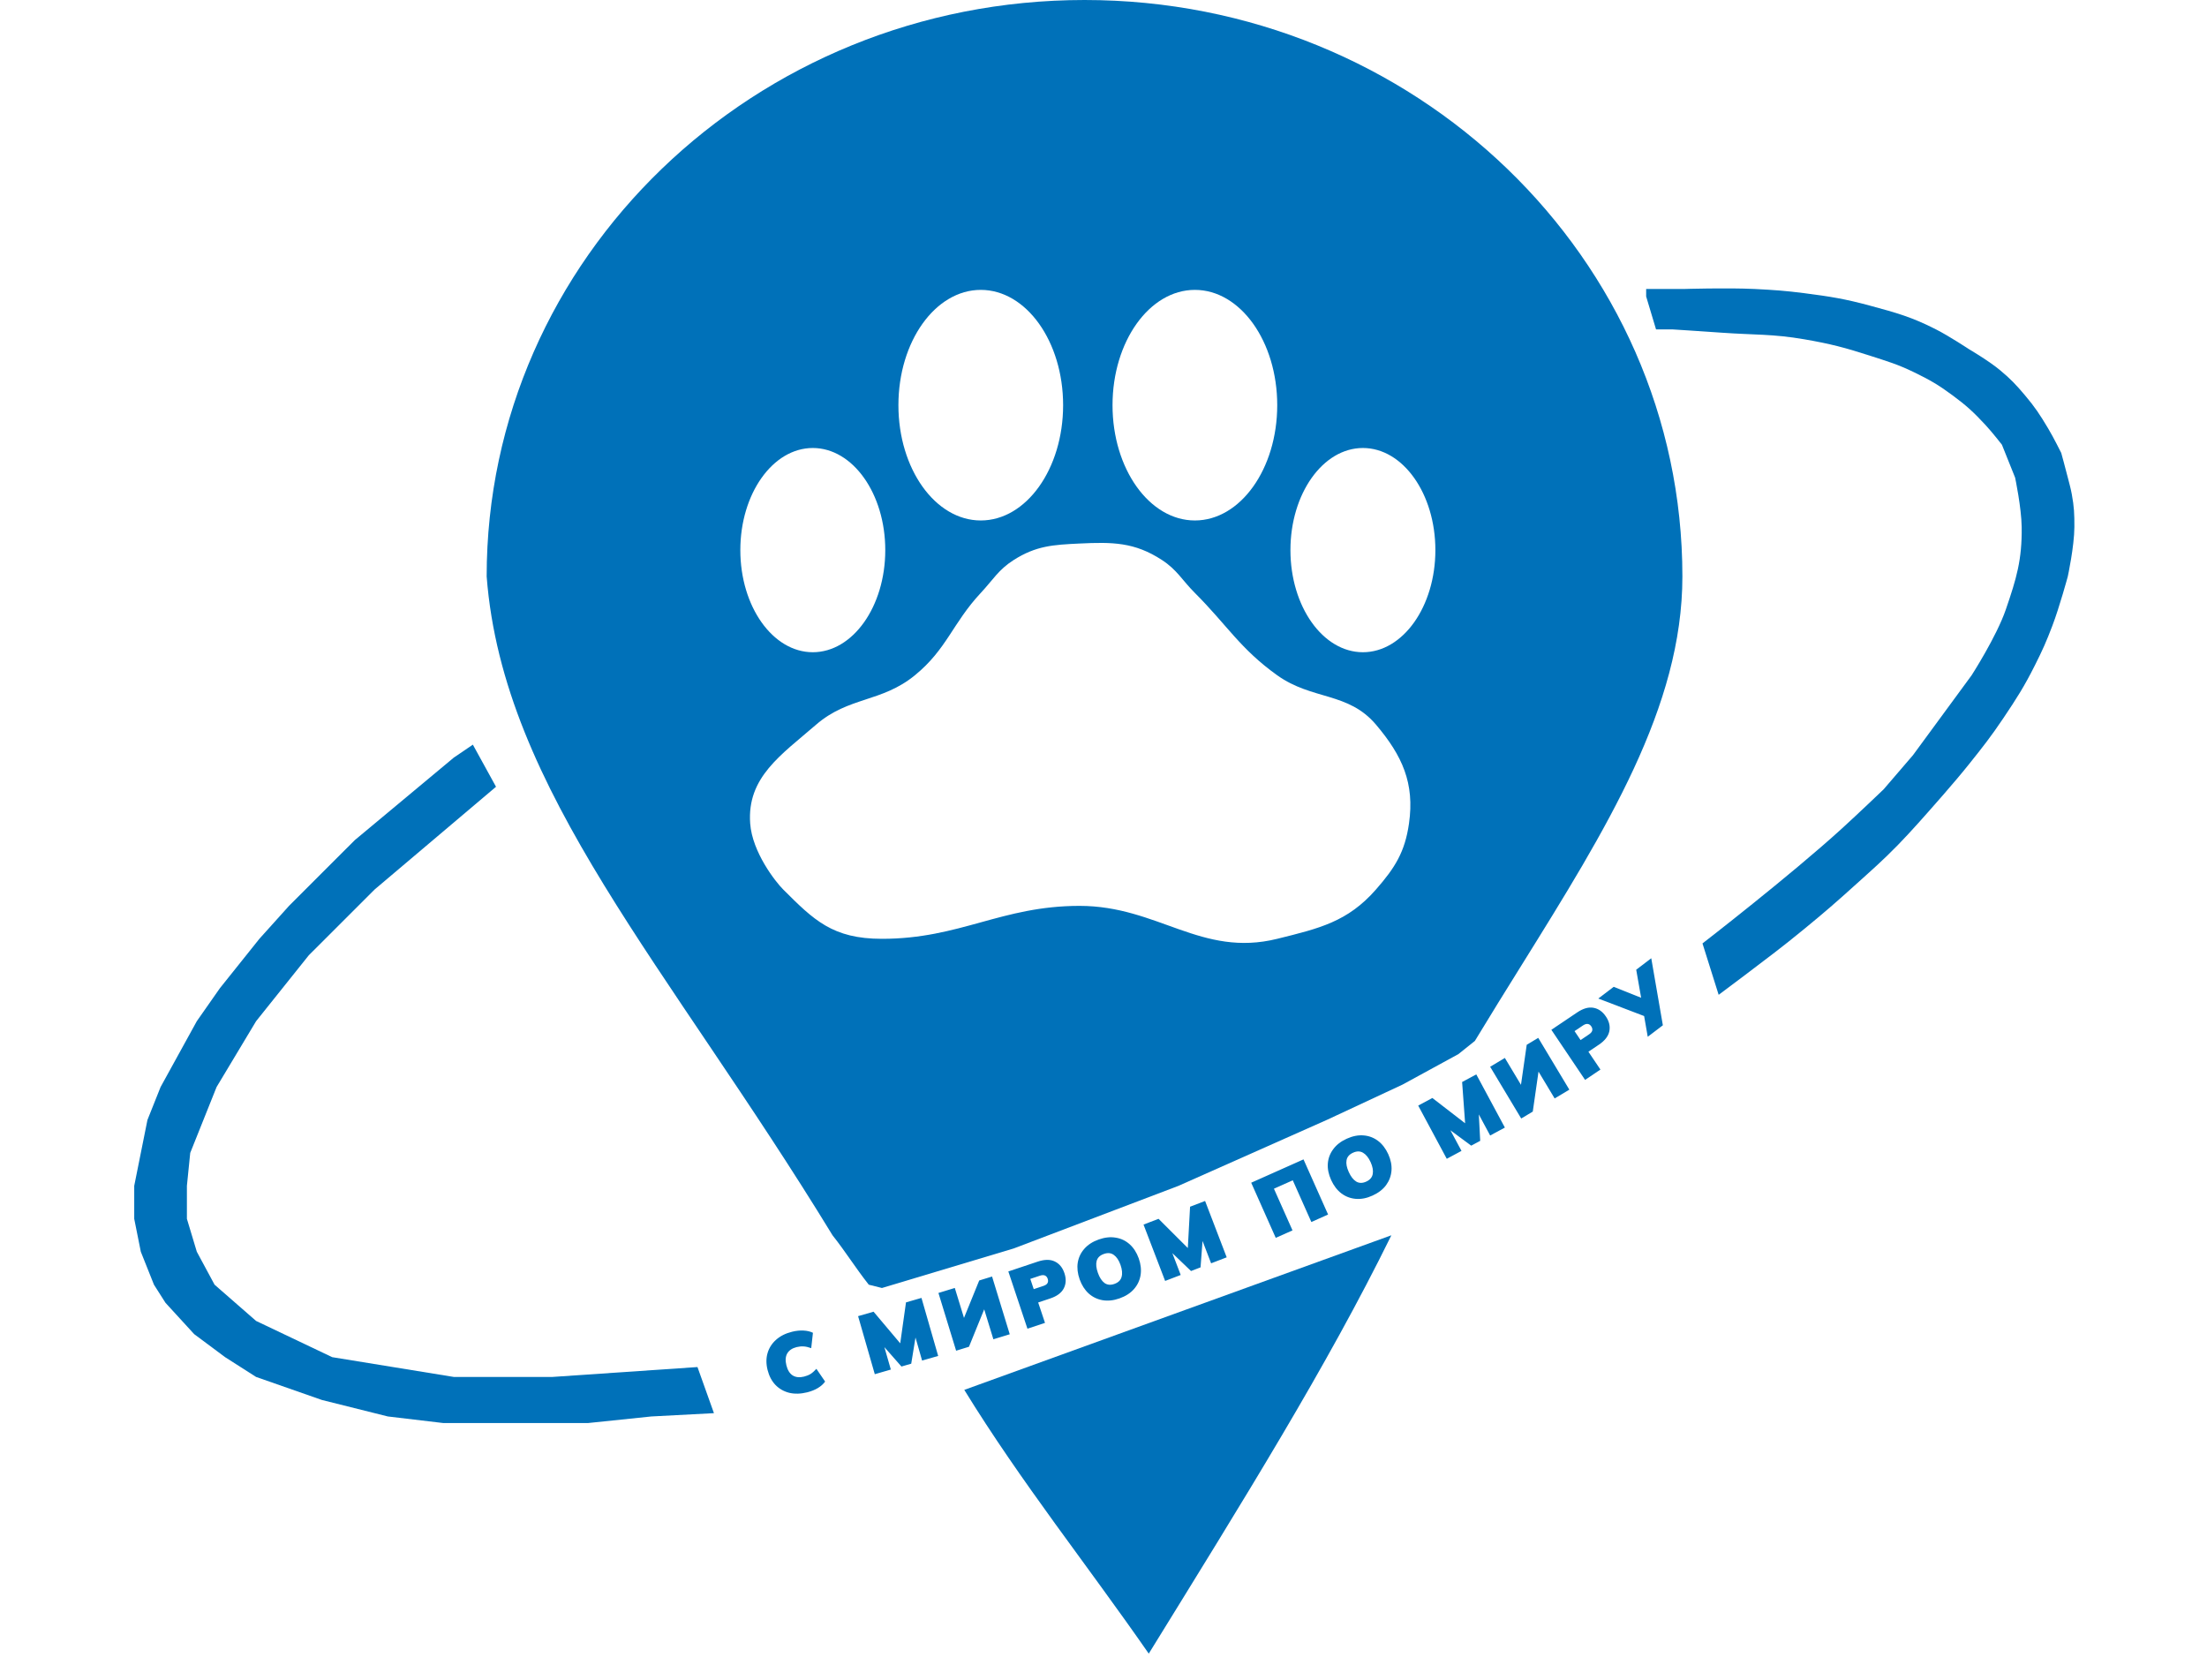
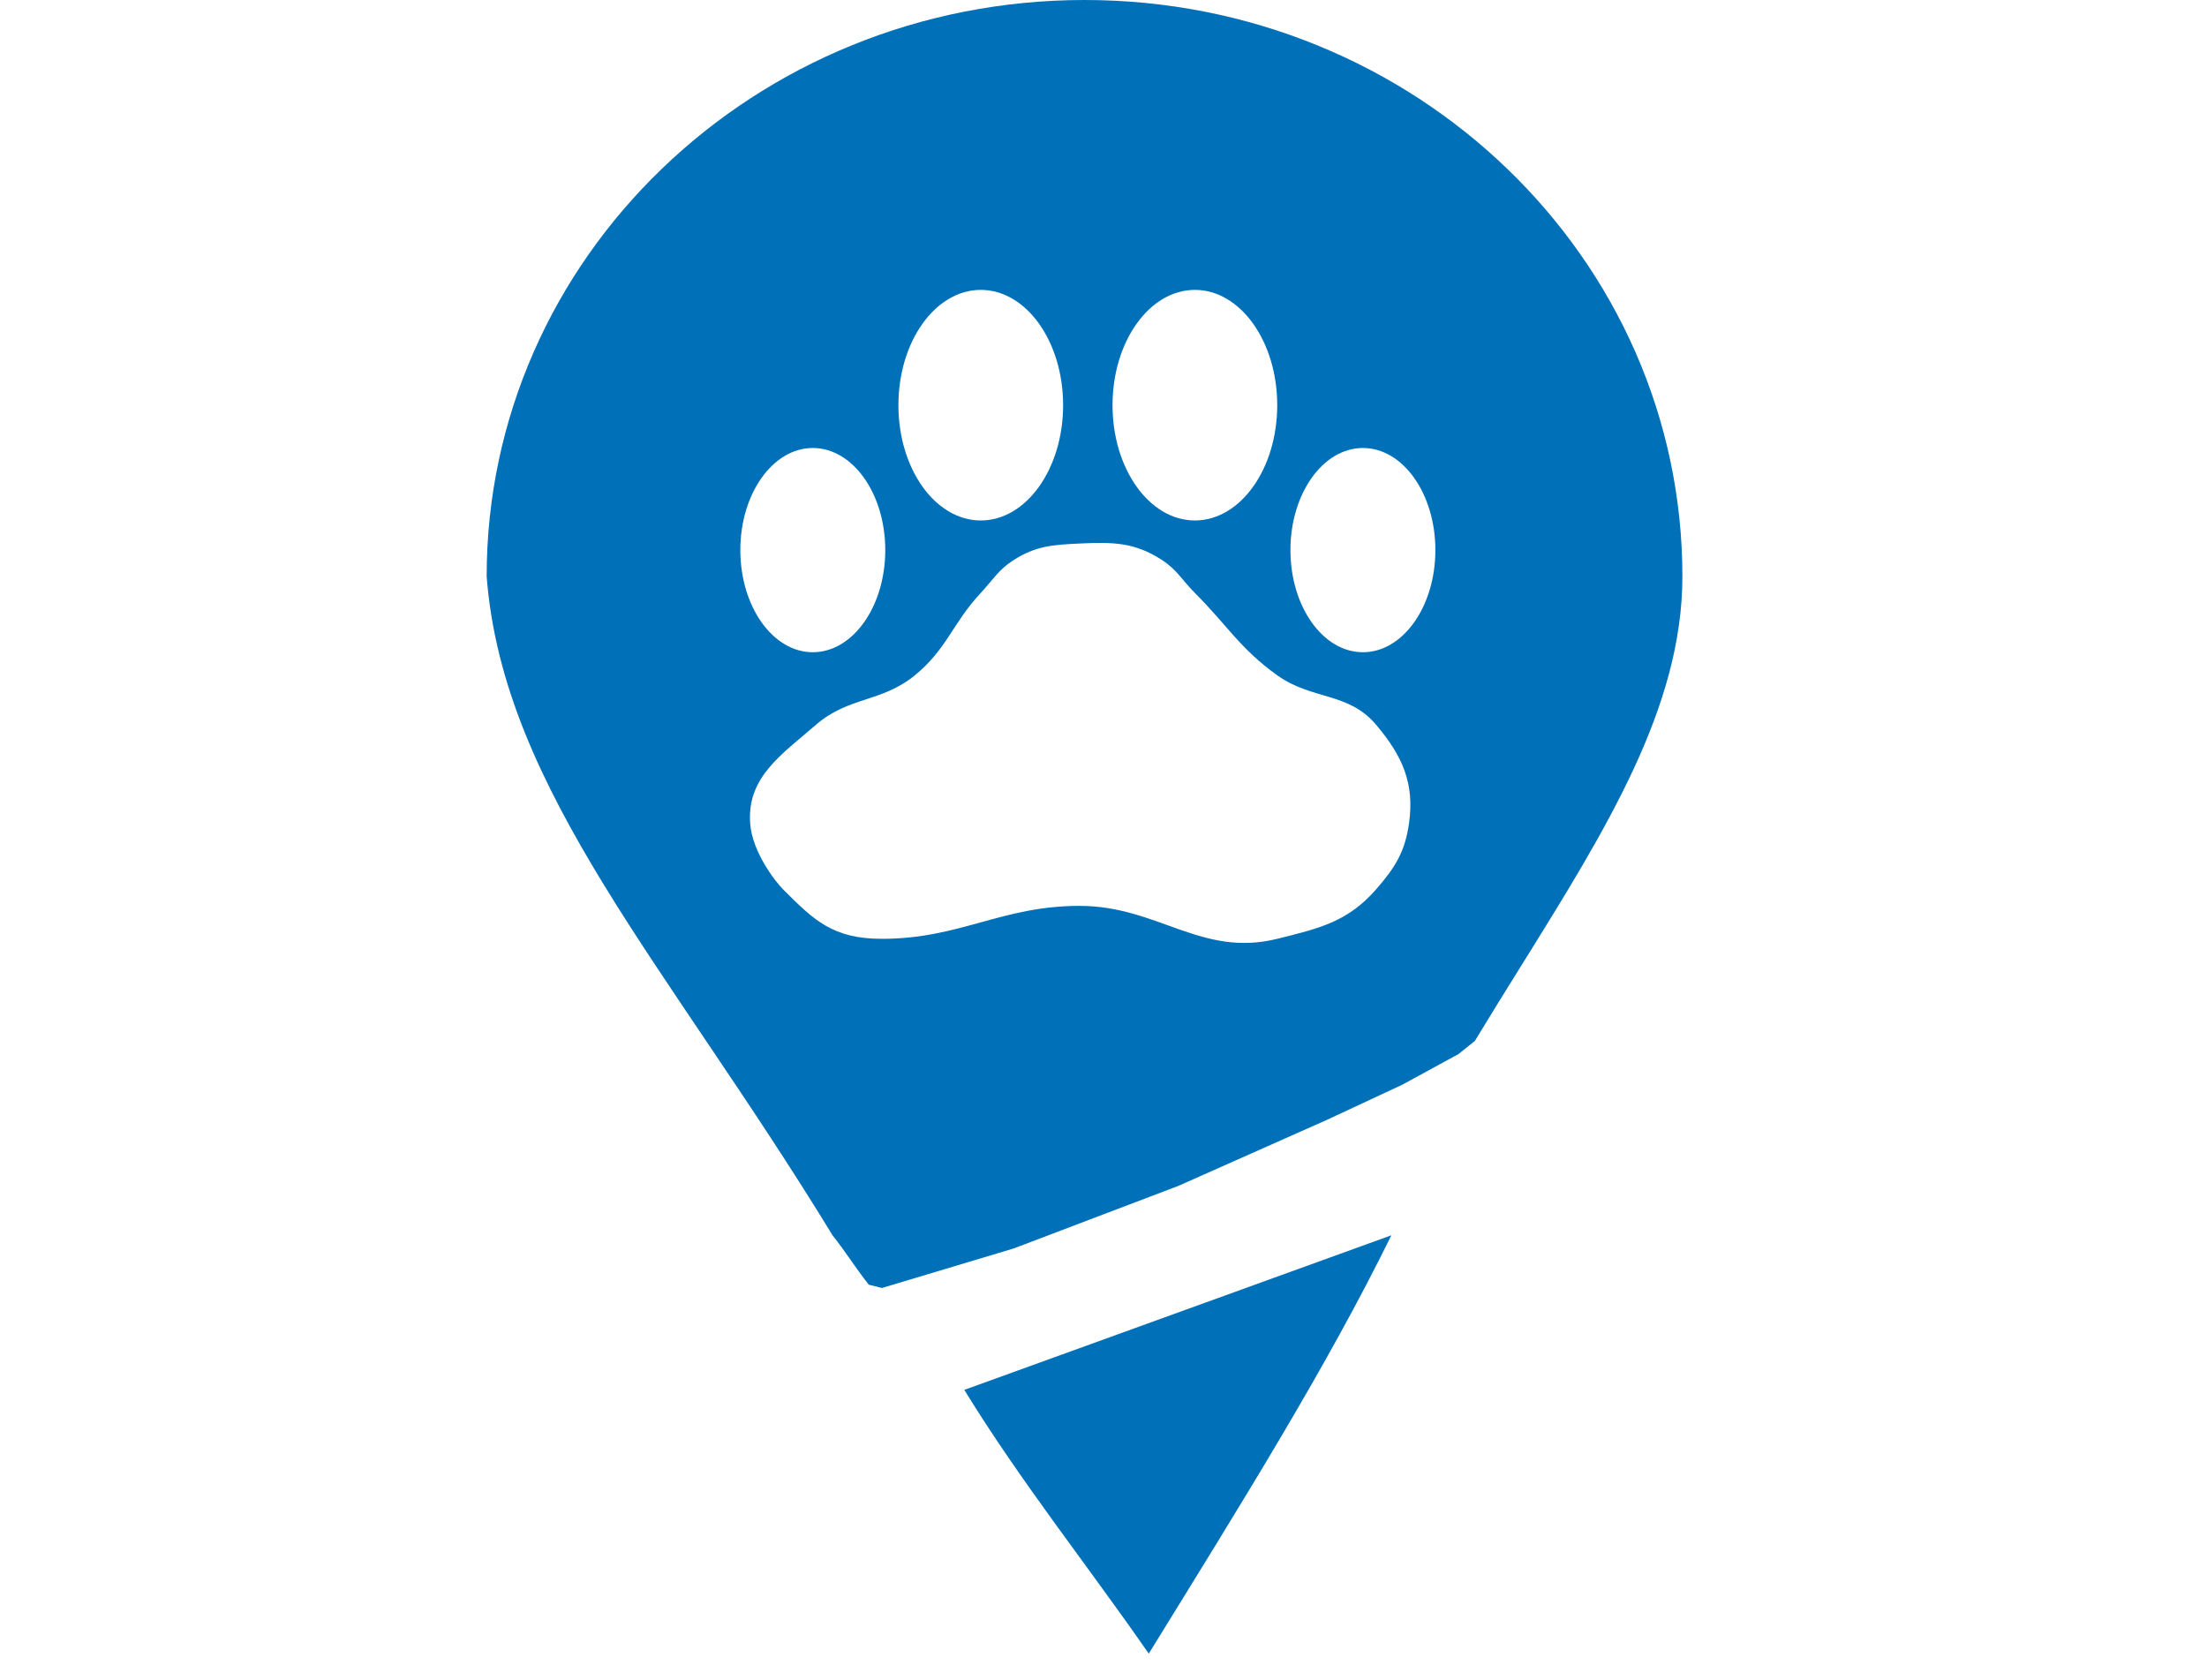
<svg xmlns="http://www.w3.org/2000/svg" width="67" height="51" viewBox="0 0 67 51" fill="none">
  <path d="M42.239 37.5C40.274 41.5 37.774 45.5 34.874 50.2C33 47.5 31 45 29.274 42.193L42.239 37.5ZM32.925 0C42.949 0 51.074 7.835 51.074 17.5C51.074 21.46 48.769 25.161 46.185 29.311C45.72 30.058 45.246 30.819 44.774 31.6L44.274 32L42.577 32.926L40.274 34L35.774 36L30.774 37.9L26.774 39.1L26.374 39C26.265 38.861 26.169 38.732 26.079 38.608L25.567 37.888C25.478 37.765 25.383 37.637 25.274 37.5C20.274 29.311 15.274 24 14.774 17.5C14.774 7.835 22.901 0 32.925 0ZM35.274 17C34.441 16.456 33.769 16.453 32.774 16.5C31.97 16.538 31.454 16.568 30.774 17C30.309 17.297 30.151 17.596 29.774 18C28.921 18.913 28.743 19.709 27.774 20.5C26.76 21.329 25.765 21.143 24.774 22C23.71 22.922 22.672 23.596 22.774 25C22.838 25.871 23.54 26.766 23.774 27C24.704 27.929 25.274 28.5 26.774 28.5C29.15 28.5 30.399 27.5 32.774 27.5C35.15 27.5 36.469 29.071 38.774 28.5C40.046 28.185 40.912 27.986 41.774 27C42.349 26.343 42.651 25.864 42.774 25C42.949 23.777 42.572 22.943 41.774 22C40.928 21 39.84 21.261 38.774 20.5C37.651 19.698 37.251 18.976 36.274 18C35.884 17.61 35.737 17.302 35.274 17ZM24.675 13.6C23.46 13.6 22.475 14.988 22.475 16.7C22.475 18.412 23.46 19.8 24.675 19.8C25.89 19.8 26.875 18.412 26.875 16.7C26.875 14.988 25.89 13.6 24.675 13.6ZM41.375 13.6C40.16 13.6 39.175 14.988 39.175 16.7C39.175 18.412 40.16 19.8 41.375 19.8C42.59 19.8 43.575 18.412 43.575 16.7C43.575 14.988 42.59 13.6 41.375 13.6ZM29.774 8.8C28.394 8.8 27.274 10.367 27.274 12.3C27.274 14.233 28.394 15.8 29.774 15.8C31.155 15.8 32.274 14.233 32.274 12.3C32.274 10.367 31.155 8.8 29.774 8.8ZM36.274 8.8C34.894 8.8 33.775 10.367 33.774 12.3C33.774 14.233 34.894 15.8 36.274 15.8C37.655 15.8 38.774 14.233 38.774 12.3C38.774 10.367 37.655 8.8 36.274 8.8Z" fill="#0071B9" />
-   <path d="M10.775 25.5L13.775 23L14.355 22.606L15.058 23.884L11.376 27L10.376 27.999L9.375 28.999L7.775 31L6.575 32.999L5.775 34.999L5.674 35.999L5.674 37L5.975 38L6.514 39L7.774 40.1L10.085 41.2L13.774 41.8L16.774 41.8L21.174 41.5L21.674 42.9L19.774 43L17.849 43.2L15.274 43.2L13.459 43.2L11.774 43L9.774 42.5L7.774 41.8L6.834 41.2L5.894 40.5L5.024 39.55L4.674 39L4.275 38L4.075 37L4.075 35.999L4.476 33.999L4.875 32.999L5.975 31L6.675 30L7.875 28.499L8.775 27.499L9.775 26.499L10.775 25.5Z" fill="#0071B9" />
-   <path d="M56.35 26.84C55.747 27.385 55.403 27.684 54.774 28.2C54.086 28.765 53.684 29.062 52.975 29.6C52.663 29.836 52.175 30.2 52.175 30.2L51.684 28.64C51.684 28.64 54.332 26.595 55.915 25.153C56.417 24.696 57.183 23.962 57.183 23.962L58.074 22.925L59.854 20.5C59.854 20.5 60.611 19.326 60.894 18.5C61.216 17.562 61.387 16.994 61.374 16C61.367 15.409 61.175 14.5 61.175 14.5L60.774 13.5C60.774 13.5 60.482 13.124 60.274 12.9C59.917 12.515 59.697 12.312 59.274 12C58.847 11.684 58.584 11.532 58.105 11.3C57.606 11.058 57.303 10.971 56.774 10.8C56.008 10.552 55.568 10.437 54.774 10.3C53.809 10.134 53.251 10.17 52.274 10.1C51.689 10.058 50.774 10 50.774 10L50.274 10L49.974 9L49.974 8.773L51.114 8.773C51.114 8.773 52.432 8.732 53.274 8.773C53.861 8.803 54.191 8.825 54.774 8.9C55.563 9.002 56.007 9.072 56.774 9.28C57.575 9.497 58.035 9.623 58.774 10C59.18 10.207 59.774 10.6 59.774 10.6C59.774 10.6 60.376 10.953 60.717 11.237C61.04 11.506 61.203 11.679 61.474 12C61.782 12.364 61.929 12.591 62.174 13C62.345 13.285 62.575 13.75 62.575 13.75C62.575 13.75 62.701 14.206 62.775 14.5C62.824 14.695 62.858 14.803 62.895 15C62.966 15.385 62.976 15.608 62.974 16C62.971 16.591 62.774 17.5 62.774 17.5C62.774 17.5 62.523 18.427 62.304 19C62.122 19.479 62.005 19.742 61.774 20.2C61.447 20.85 61.224 21.196 60.819 21.8C60.438 22.366 60.2 22.667 59.774 23.2C59.323 23.766 58.57 24.61 58.57 24.61C58.57 24.61 58.004 25.257 57.618 25.65C57.143 26.135 56.854 26.385 56.35 26.84Z" fill="#0071B9" />
-   <path d="M24.506 42.267C24.308 42.316 24.126 42.321 23.961 42.282C23.797 42.241 23.657 42.162 23.542 42.044C23.429 41.926 23.349 41.774 23.302 41.589C23.256 41.404 23.256 41.234 23.301 41.078C23.347 40.92 23.433 40.785 23.559 40.673C23.686 40.559 23.848 40.477 24.047 40.428C24.168 40.398 24.283 40.386 24.392 40.392C24.502 40.397 24.598 40.42 24.679 40.46L24.627 40.926C24.539 40.895 24.462 40.877 24.397 40.874C24.331 40.869 24.261 40.876 24.185 40.894C24.049 40.928 23.953 40.993 23.898 41.089C23.845 41.183 23.837 41.302 23.873 41.447C23.909 41.593 23.973 41.696 24.065 41.755C24.158 41.812 24.272 41.824 24.409 41.79C24.484 41.771 24.55 41.745 24.606 41.711C24.661 41.676 24.721 41.623 24.784 41.554L25.049 41.941C24.996 42.015 24.922 42.081 24.828 42.138C24.735 42.194 24.627 42.236 24.506 42.267ZM26.557 41.717L26.05 39.955L26.52 39.82L27.399 40.863L27.314 40.887L27.504 39.537L27.974 39.401L28.481 41.163L27.993 41.303L27.72 40.351L27.839 40.317L27.663 41.398L27.366 41.484L26.642 40.661L26.77 40.624L27.044 41.576L26.557 41.717ZM29.026 41.004L28.489 39.251L28.986 39.099L29.29 40.09L29.223 40.111L29.727 38.872L30.117 38.752L30.654 40.505L30.157 40.657L29.853 39.665L29.92 39.645L29.416 40.884L29.026 41.004ZM31.191 40.336L30.611 38.598L31.508 38.298C31.714 38.23 31.886 38.229 32.023 38.296C32.16 38.362 32.257 38.48 32.314 38.651C32.371 38.821 32.364 38.974 32.295 39.11C32.225 39.247 32.088 39.349 31.882 39.418L31.517 39.54L31.724 40.159L31.191 40.336ZM31.382 39.135L31.676 39.037C31.738 39.016 31.78 38.988 31.8 38.952C31.821 38.914 31.823 38.87 31.806 38.821C31.79 38.772 31.762 38.739 31.724 38.722C31.685 38.704 31.634 38.706 31.572 38.726L31.278 38.824L31.382 39.135ZM32.776 38.838C32.713 38.66 32.694 38.491 32.718 38.332C32.744 38.172 32.811 38.031 32.918 37.91C33.026 37.787 33.171 37.693 33.354 37.628C33.538 37.563 33.711 37.544 33.871 37.572C34.032 37.597 34.172 37.664 34.293 37.772C34.414 37.88 34.506 38.023 34.57 38.201C34.633 38.379 34.651 38.548 34.626 38.708C34.6 38.868 34.533 39.01 34.426 39.132C34.319 39.255 34.173 39.349 33.988 39.415C33.805 39.48 33.633 39.498 33.473 39.471C33.312 39.443 33.171 39.375 33.05 39.267C32.93 39.157 32.839 39.014 32.776 38.838ZM33.33 38.641C33.381 38.785 33.448 38.887 33.53 38.948C33.614 39.008 33.715 39.018 33.832 38.976C33.95 38.934 34.022 38.864 34.049 38.764C34.078 38.662 34.066 38.54 34.016 38.398C33.965 38.255 33.897 38.155 33.812 38.095C33.728 38.035 33.627 38.025 33.51 38.067C33.392 38.109 33.319 38.179 33.292 38.279C33.266 38.377 33.279 38.498 33.33 38.641ZM35.371 38.886L34.715 37.175L35.171 37L36.136 37.963L36.054 37.995L36.128 36.633L36.584 36.458L37.24 38.169L36.767 38.351L36.412 37.426L36.529 37.381L36.446 38.474L36.157 38.585L35.366 37.827L35.49 37.78L35.844 38.705L35.371 38.886ZM38.729 37.578L37.984 35.904L39.572 35.196L40.318 36.87L39.81 37.097L39.246 35.831L38.674 36.086L39.238 37.352L38.729 37.578ZM40.411 35.823C40.333 35.651 40.299 35.485 40.31 35.324C40.322 35.162 40.377 35.017 40.474 34.887C40.57 34.755 40.707 34.649 40.883 34.569C41.062 34.488 41.232 34.454 41.394 34.468C41.556 34.48 41.702 34.535 41.832 34.632C41.961 34.729 42.065 34.864 42.144 35.036C42.222 35.208 42.255 35.374 42.243 35.536C42.23 35.698 42.176 35.844 42.08 35.976C41.983 36.107 41.846 36.213 41.668 36.294C41.491 36.375 41.322 36.408 41.159 36.394C40.997 36.381 40.851 36.325 40.721 36.228C40.592 36.129 40.489 35.994 40.411 35.823ZM40.946 35.58C41.009 35.719 41.084 35.815 41.172 35.869C41.26 35.922 41.362 35.922 41.475 35.871C41.589 35.819 41.655 35.742 41.673 35.641C41.693 35.537 41.671 35.416 41.609 35.279C41.546 35.142 41.47 35.047 41.38 34.995C41.291 34.942 41.19 34.941 41.076 34.993C40.962 35.044 40.896 35.121 40.878 35.223C40.86 35.322 40.883 35.441 40.946 35.58ZM43.921 35.178L43.054 33.563L43.484 33.332L44.564 34.166L44.486 34.208L44.387 32.847L44.817 32.616L45.685 34.23L45.238 34.471L44.769 33.598L44.879 33.539L44.936 34.633L44.663 34.779L43.782 34.128L43.899 34.066L44.368 34.938L43.921 35.178ZM46.181 33.955L45.238 32.384L45.684 32.116L46.218 33.006L46.158 33.042L46.348 31.717L46.698 31.507L47.642 33.079L47.196 33.346L46.662 32.457L46.722 32.421L46.532 33.745L46.181 33.955ZM48.12 32.783L47.096 31.262L47.881 30.734C48.061 30.613 48.226 30.566 48.376 30.594C48.526 30.621 48.651 30.709 48.752 30.859C48.852 31.007 48.886 31.156 48.856 31.306C48.825 31.456 48.72 31.592 48.54 31.713L48.221 31.928L48.586 32.469L48.12 32.783ZM47.983 31.574L48.239 31.401C48.294 31.364 48.327 31.326 48.337 31.285C48.346 31.244 48.337 31.201 48.308 31.158C48.279 31.115 48.243 31.09 48.202 31.085C48.16 31.078 48.111 31.093 48.056 31.13L47.8 31.302L47.983 31.574ZM50.022 31.474L49.898 30.762L49.99 30.874L48.521 30.313L48.989 29.957L49.918 30.328L49.839 30.388L49.672 29.438L50.129 29.09L50.481 31.125L50.022 31.474Z" fill="#0071B9" />
</svg>